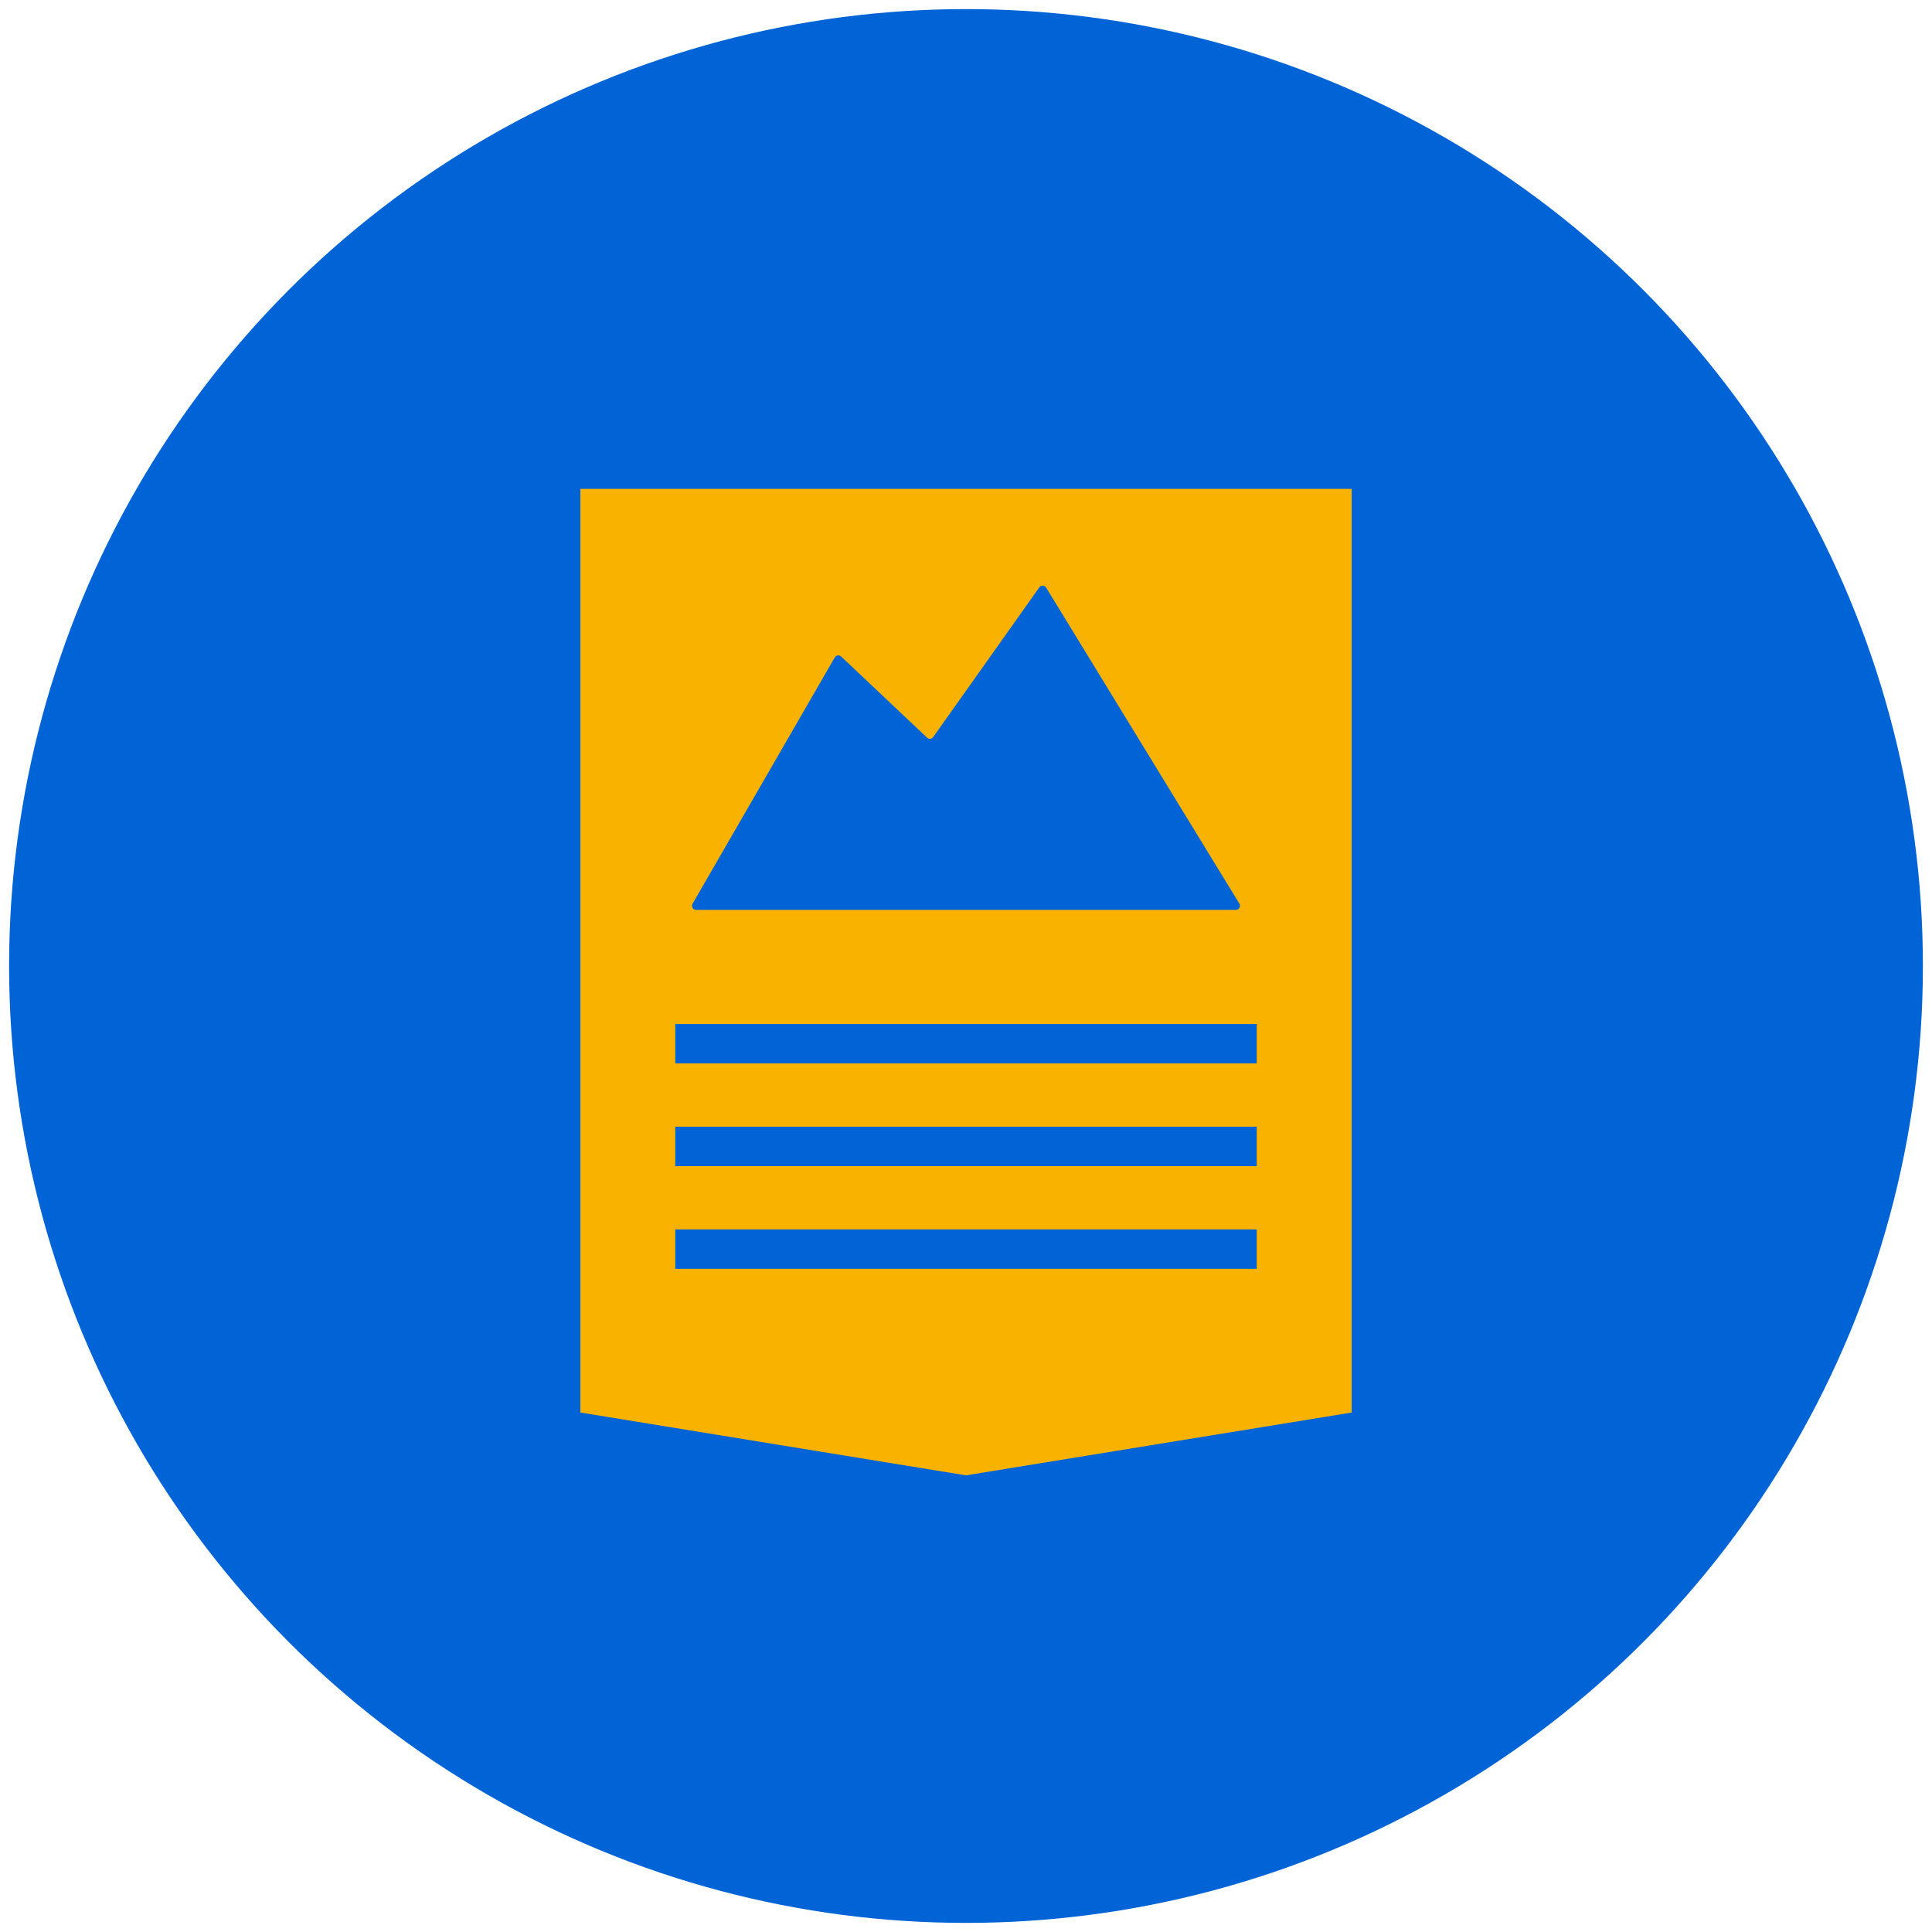
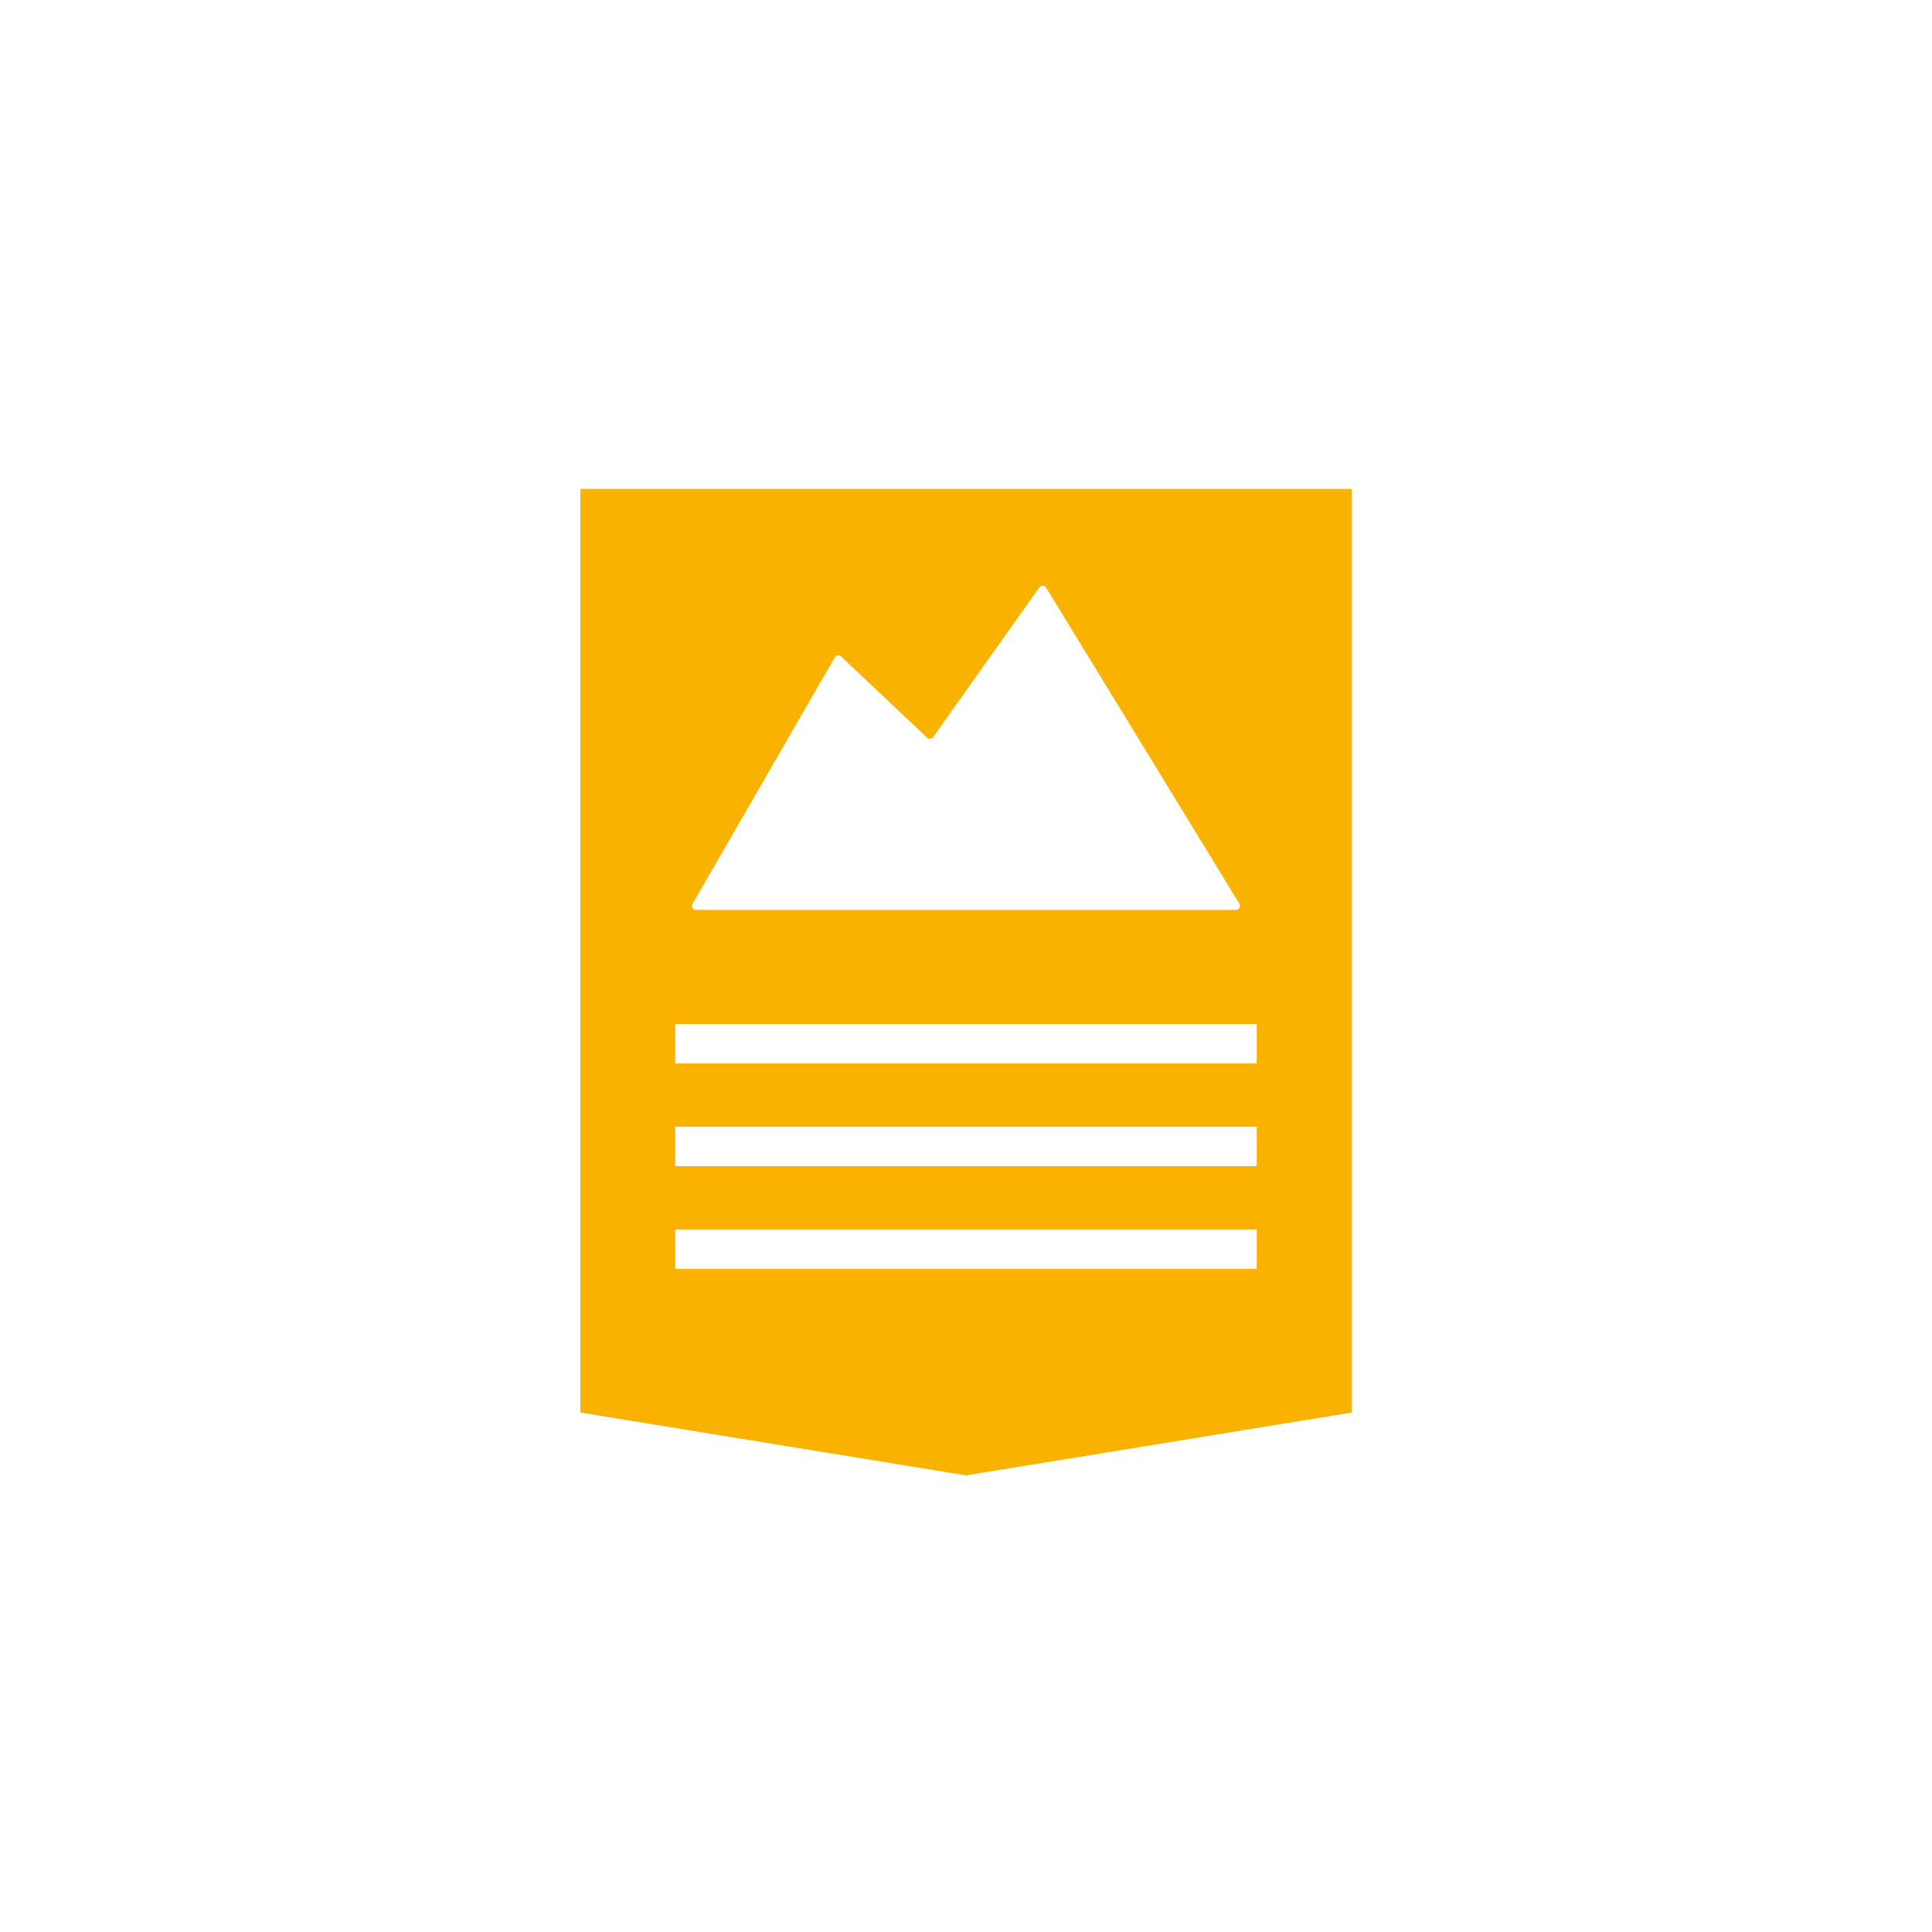
<svg xmlns="http://www.w3.org/2000/svg" viewBox="0 0 600.94 600.94">
  <defs>
    <style>
      .c {
        fill: #f9b200;
      }

      .c, .d {
        stroke-width: 0px;
      }

      .d {
        fill: #0064d7;
      }
    </style>
  </defs>
  <g id="a" data-name="HG">
-     <circle class="d" cx="300.47" cy="300.47" r="297.64" />
-   </g>
+     </g>
  <g id="b" data-name="FG">
    <path class="c" d="m180.52,152.06v287.3l119.95,19.54,119.96-19.54V152.06h-239.91Zm34.9,129.04l22.77-39.43,21.46-37.18c.42-.72,1.4-.86,1.99-.29l26.71,25.24c.56.54,1.48.44,1.92-.19l33-46.54c.53-.74,1.62-.72,2.12.05l60.12,98.33c.5.86-.12,1.93-1.11,1.93h-167.88c-.99,0-1.6-1.07-1.11-1.93Zm175.48,113.57h-180.86v-12.26h180.86v12.26Zm0-31.95h-180.86v-12.26h180.86v12.26Zm0-31.95h-180.86v-12.26h180.86v12.26Z" />
  </g>
</svg>